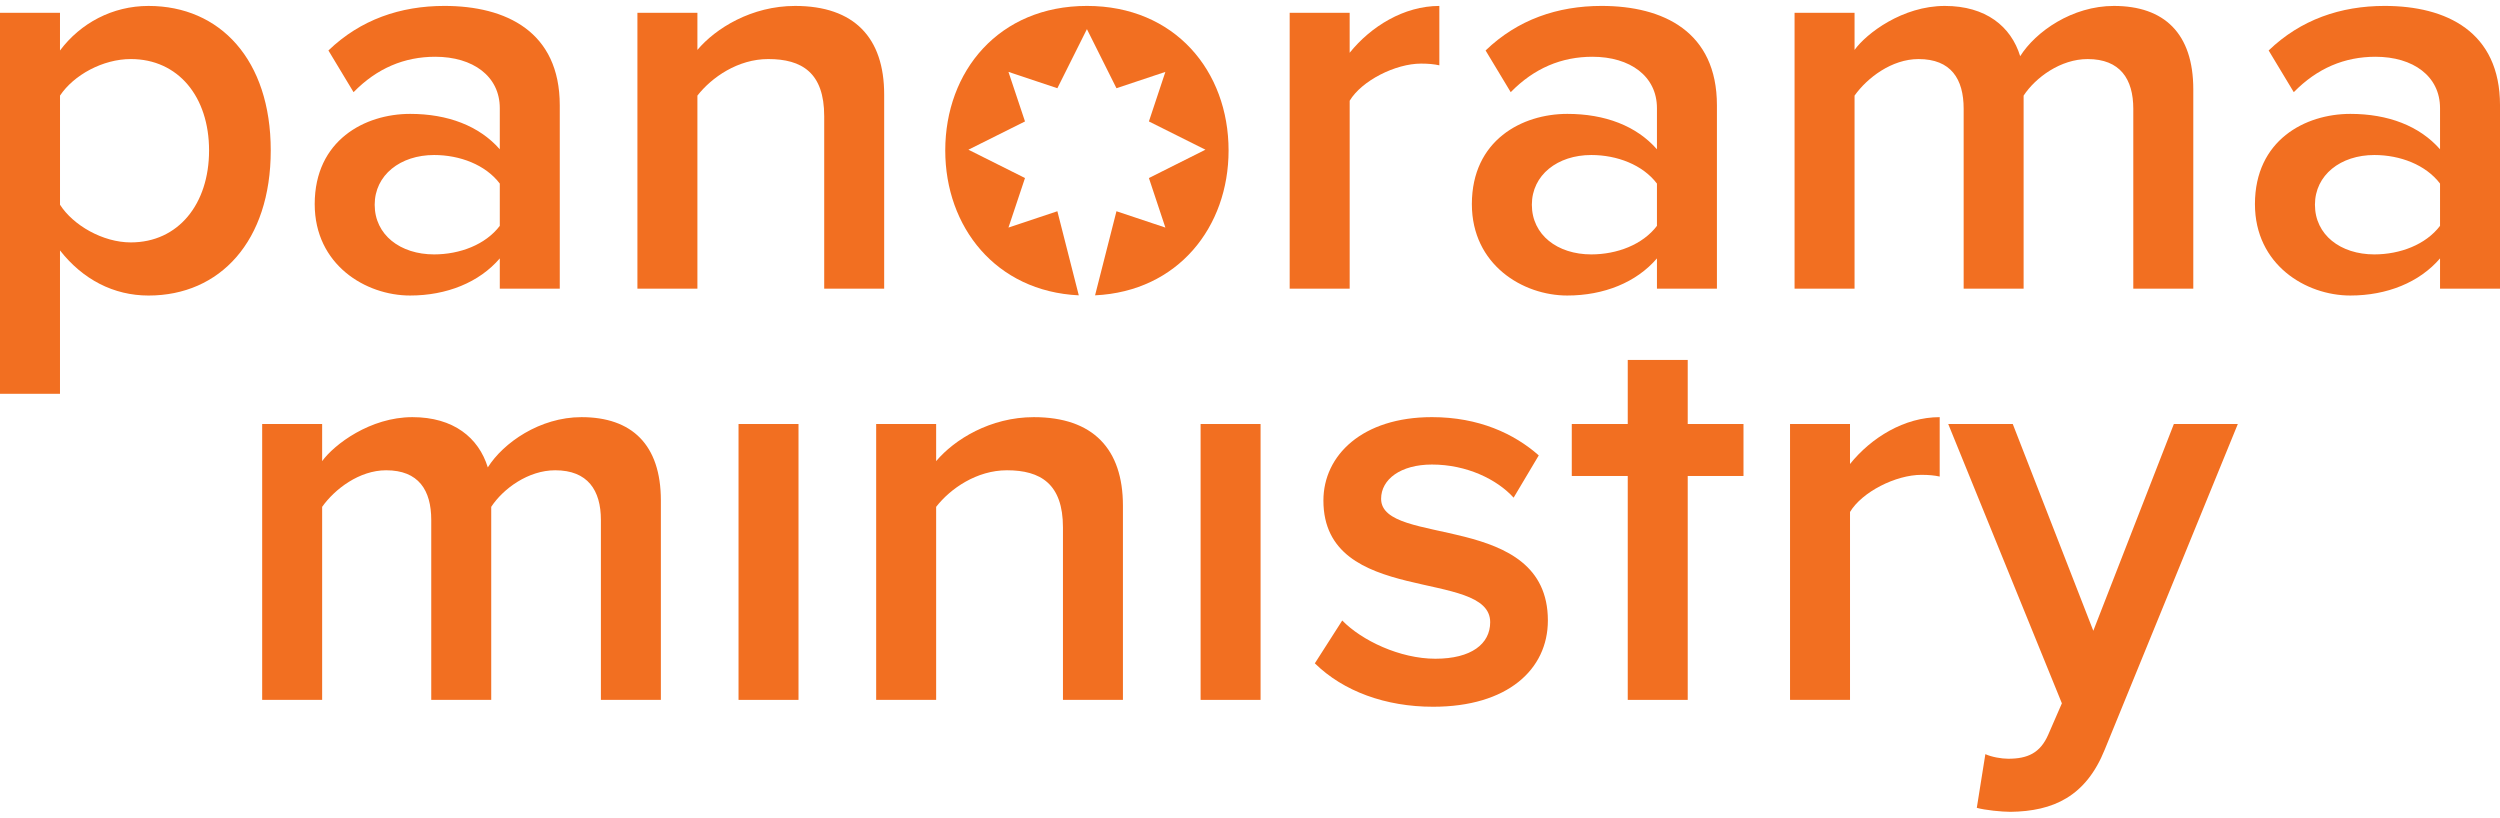
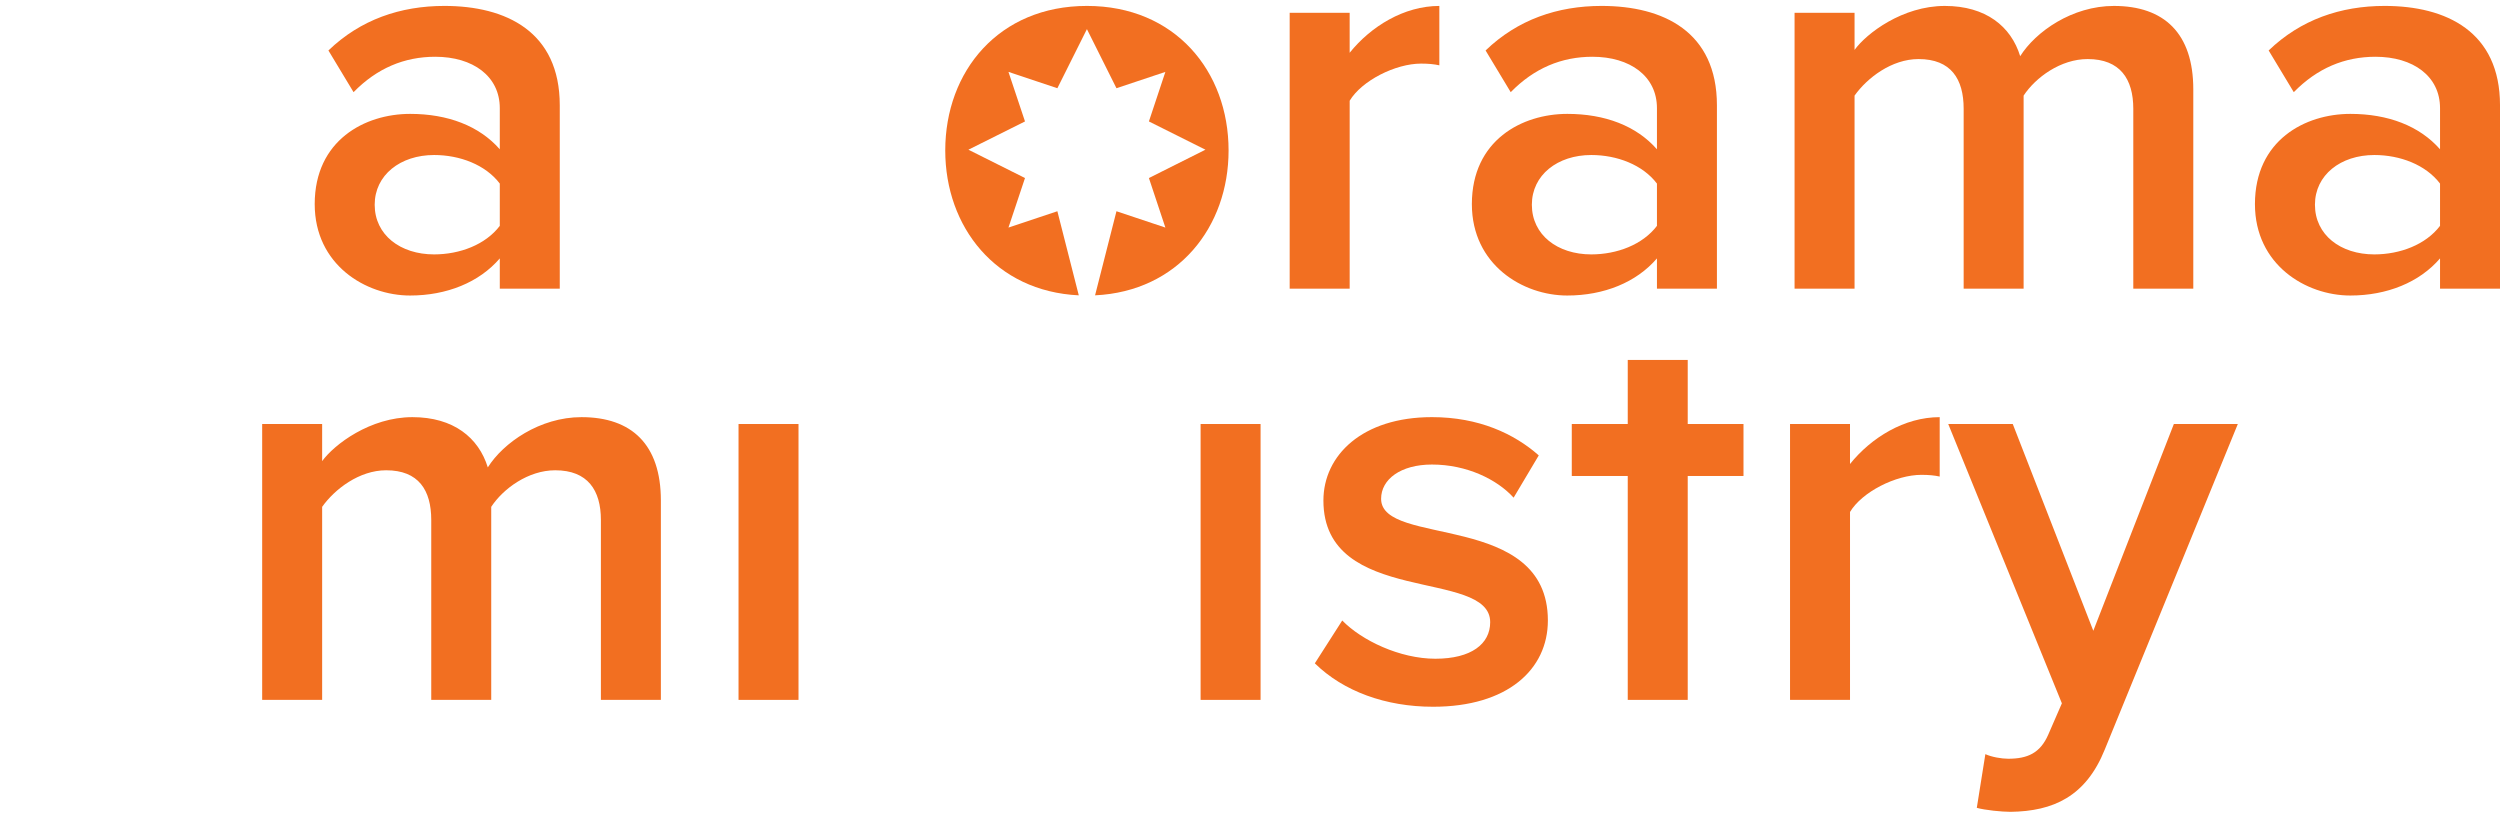
<svg xmlns="http://www.w3.org/2000/svg" version="1.1" id="Layer_1" x="0px" y="0px" width="214px" height="70px" viewBox="0 0 214 70" enable-background="new 0 0 214 70" xml:space="preserve">
  <g>
    <g>
-       <path fill="#F26F21" d="M5.135,21.435v12.272H0V1.095h5.135v3.227c1.759-2.346,4.498-3.814,7.578-3.814    c6.112,0,10.463,4.597,10.463,12.371s-4.352,12.419-10.463,12.419C9.73,25.297,7.09,23.928,5.135,21.435z M17.896,12.878    c0-4.597-2.64-7.823-6.698-7.823c-2.396,0-4.89,1.369-6.062,3.129v9.339c1.124,1.76,3.666,3.227,6.062,3.227    C15.256,20.75,17.896,17.474,17.896,12.878z" />
      <path fill="#F26F21" d="M42.782,24.71v-2.591c-1.76,2.053-4.548,3.178-7.677,3.178c-3.813,0-8.166-2.641-8.166-7.823    c0-5.477,4.303-7.725,8.166-7.725c3.227,0,5.917,1.025,7.677,3.031V9.259c0-2.737-2.298-4.4-5.525-4.4    c-2.641,0-4.988,0.978-6.992,3.031l-2.152-3.569c2.738-2.64,6.161-3.814,9.926-3.814c5.28,0,9.877,2.2,9.877,8.507V24.71H42.782z     M42.782,19.333v-3.619c-1.222-1.613-3.423-2.445-5.623-2.445c-2.885,0-5.086,1.712-5.086,4.255c0,2.591,2.201,4.253,5.086,4.253    C39.359,21.776,41.56,20.946,42.782,19.333z" />
-       <path fill="#F26F21" d="M70.552,24.71V9.944c0-3.715-1.906-4.889-4.791-4.889c-2.592,0-4.841,1.564-6.063,3.129V24.71h-5.135    V1.095h5.135v3.178c1.564-1.858,4.645-3.765,8.361-3.765c5.084,0,7.626,2.738,7.626,7.579V24.71H70.552z" />
      <path fill="#F26F21" d="M93.041,0.507c-7.529,0-12.127,5.575-12.127,12.374c0,6.536,4.312,12.061,11.43,12.4l-1.833-7.199    l-4.187,1.399l1.416-4.241l-4.844-2.426l4.844-2.419l-1.416-4.242l4.187,1.399l2.53-5.059l2.529,5.059l4.187-1.399l-1.41,4.242    l4.84,2.419l-4.84,2.426l1.41,4.241l-4.187-1.399l-1.832,7.199c7.117-0.34,11.429-5.865,11.429-12.4    C105.167,6.083,100.569,0.507,93.041,0.507z" />
      <path fill="#F26F21" d="M110.396,24.71V1.095h5.135v3.423c1.809-2.25,4.646-4.01,7.677-4.01v5.084    c-0.44-0.098-0.93-0.147-1.564-0.147c-2.201,0-5.087,1.467-6.112,3.179V24.71H110.396z" />
      <path fill="#F26F21" d="M141.835,24.71v-2.591c-1.759,2.053-4.547,3.178-7.677,3.178c-3.813,0-8.166-2.641-8.166-7.823    c0-5.477,4.303-7.725,8.166-7.725c3.229,0,5.918,1.025,7.677,3.031V9.259c0-2.737-2.298-4.4-5.524-4.4    c-2.642,0-4.988,0.978-6.993,3.031l-2.151-3.569c2.738-2.64,6.161-3.814,9.927-3.814c5.279,0,9.875,2.2,9.875,8.507V24.71H141.835    z M141.835,19.333v-3.619c-1.223-1.613-3.423-2.445-5.622-2.445c-2.886,0-5.086,1.712-5.086,4.255c0,2.591,2.2,4.253,5.086,4.253    C138.412,21.776,140.612,20.946,141.835,19.333z" />
      <path fill="#F26F21" d="M182.61,24.71V9.309c0-2.542-1.124-4.253-3.91-4.253c-2.299,0-4.45,1.564-5.479,3.129V24.71h-5.132V9.309    c0-2.542-1.076-4.253-3.863-4.253c-2.297,0-4.401,1.613-5.476,3.129V24.71h-5.135V1.095h5.135v3.178    c1.024-1.418,4.107-3.765,7.726-3.765c3.521,0,5.672,1.76,6.452,4.302c1.321-2.102,4.451-4.302,8.021-4.302    c4.303,0,6.797,2.347,6.797,7.139V24.71H182.61z" />
      <path fill="#F26F21" d="M208.867,24.71v-2.591c-1.761,2.053-4.548,3.178-7.678,3.178c-3.814,0-8.166-2.641-8.166-7.823    c0-5.477,4.302-7.725,8.166-7.725c3.226,0,5.917,1.025,7.678,3.031V9.259c0-2.737-2.299-4.4-5.526-4.4    c-2.642,0-4.987,0.978-6.993,3.031l-2.151-3.569c2.74-2.64,6.163-3.814,9.928-3.814c5.278,0,9.876,2.2,9.876,8.507V24.71H208.867z     M208.867,19.333v-3.619c-1.225-1.613-3.425-2.445-5.625-2.445c-2.883,0-5.083,1.712-5.083,4.255c0,2.591,2.2,4.253,5.083,4.253    C205.442,21.776,207.643,20.946,208.867,19.333z" />
    </g>
    <g>
      <path fill="#F26F21" d="M51.437,59.91V44.508c0-2.541-1.125-4.252-3.912-4.252c-2.298,0-4.449,1.564-5.476,3.129V59.91h-5.134    V44.508c0-2.541-1.076-4.252-3.862-4.252c-2.298,0-4.401,1.613-5.477,3.129V59.91h-5.134V36.295h5.134v3.178    c1.026-1.418,4.107-3.765,7.726-3.765c3.52,0,5.671,1.759,6.454,4.302c1.32-2.102,4.45-4.302,8.02-4.302    c4.303,0,6.795,2.347,6.795,7.138V59.91H51.437z" />
      <path fill="#F26F21" d="M63.218,59.91V36.295h5.134V59.91H63.218z" />
-       <path fill="#F26F21" d="M90.989,59.91V45.145c0-3.717-1.907-4.889-4.792-4.889c-2.592,0-4.842,1.564-6.063,3.129V59.91H75V36.295    h5.134v3.178c1.565-1.859,4.646-3.765,8.361-3.765c5.086,0,7.628,2.738,7.628,7.58V59.91H90.989z" />
      <path fill="#F26F21" d="M102.771,59.91V36.295h5.134V59.91H102.771z" />
      <path fill="#F26F21" d="M112.55,56.781l2.346-3.666c1.663,1.709,4.938,3.273,7.971,3.273c3.081,0,4.693-1.27,4.693-3.129    c0-4.645-14.276-1.318-14.276-10.414c0-3.863,3.324-7.138,9.29-7.138c4.01,0,7.04,1.417,9.144,3.275l-2.152,3.619    c-1.417-1.564-4.009-2.836-6.991-2.836c-2.689,0-4.352,1.271-4.352,2.932c0,4.158,14.275,1.029,14.275,10.418    c0,4.203-3.47,7.383-9.826,7.383C118.613,60.498,114.994,59.18,112.55,56.781z" />
      <polygon fill="#F26F21" points="144.469,36.295 144.469,30.811 139.335,30.811 139.335,36.295 134.544,36.295 134.544,40.744     139.335,40.744 139.335,59.91 144.469,59.91 144.469,40.744 149.243,40.744 149.243,36.295   " />
      <path fill="#F26F21" d="M153.227,59.91V36.295h5.133v3.424c1.811-2.252,4.645-4.011,7.678-4.011v5.085    c-0.441-0.098-0.929-0.146-1.563-0.146c-2.202,0-5.087,1.465-6.114,3.178V59.91H153.227z" />
      <path fill="#F26F21" d="M169.947,64.555c0.537,0.244,1.368,0.393,1.955,0.393c1.662,0,2.737-0.488,3.424-2.053l1.171-2.691    l-9.728-23.908h5.524l6.894,17.699l6.895-17.699h5.475l-11.391,27.869c-1.614,4.012-4.401,5.279-8.066,5.328    c-0.735,0-2.201-0.145-2.886-0.342L169.947,64.555z" />
    </g>
  </g>
</svg>